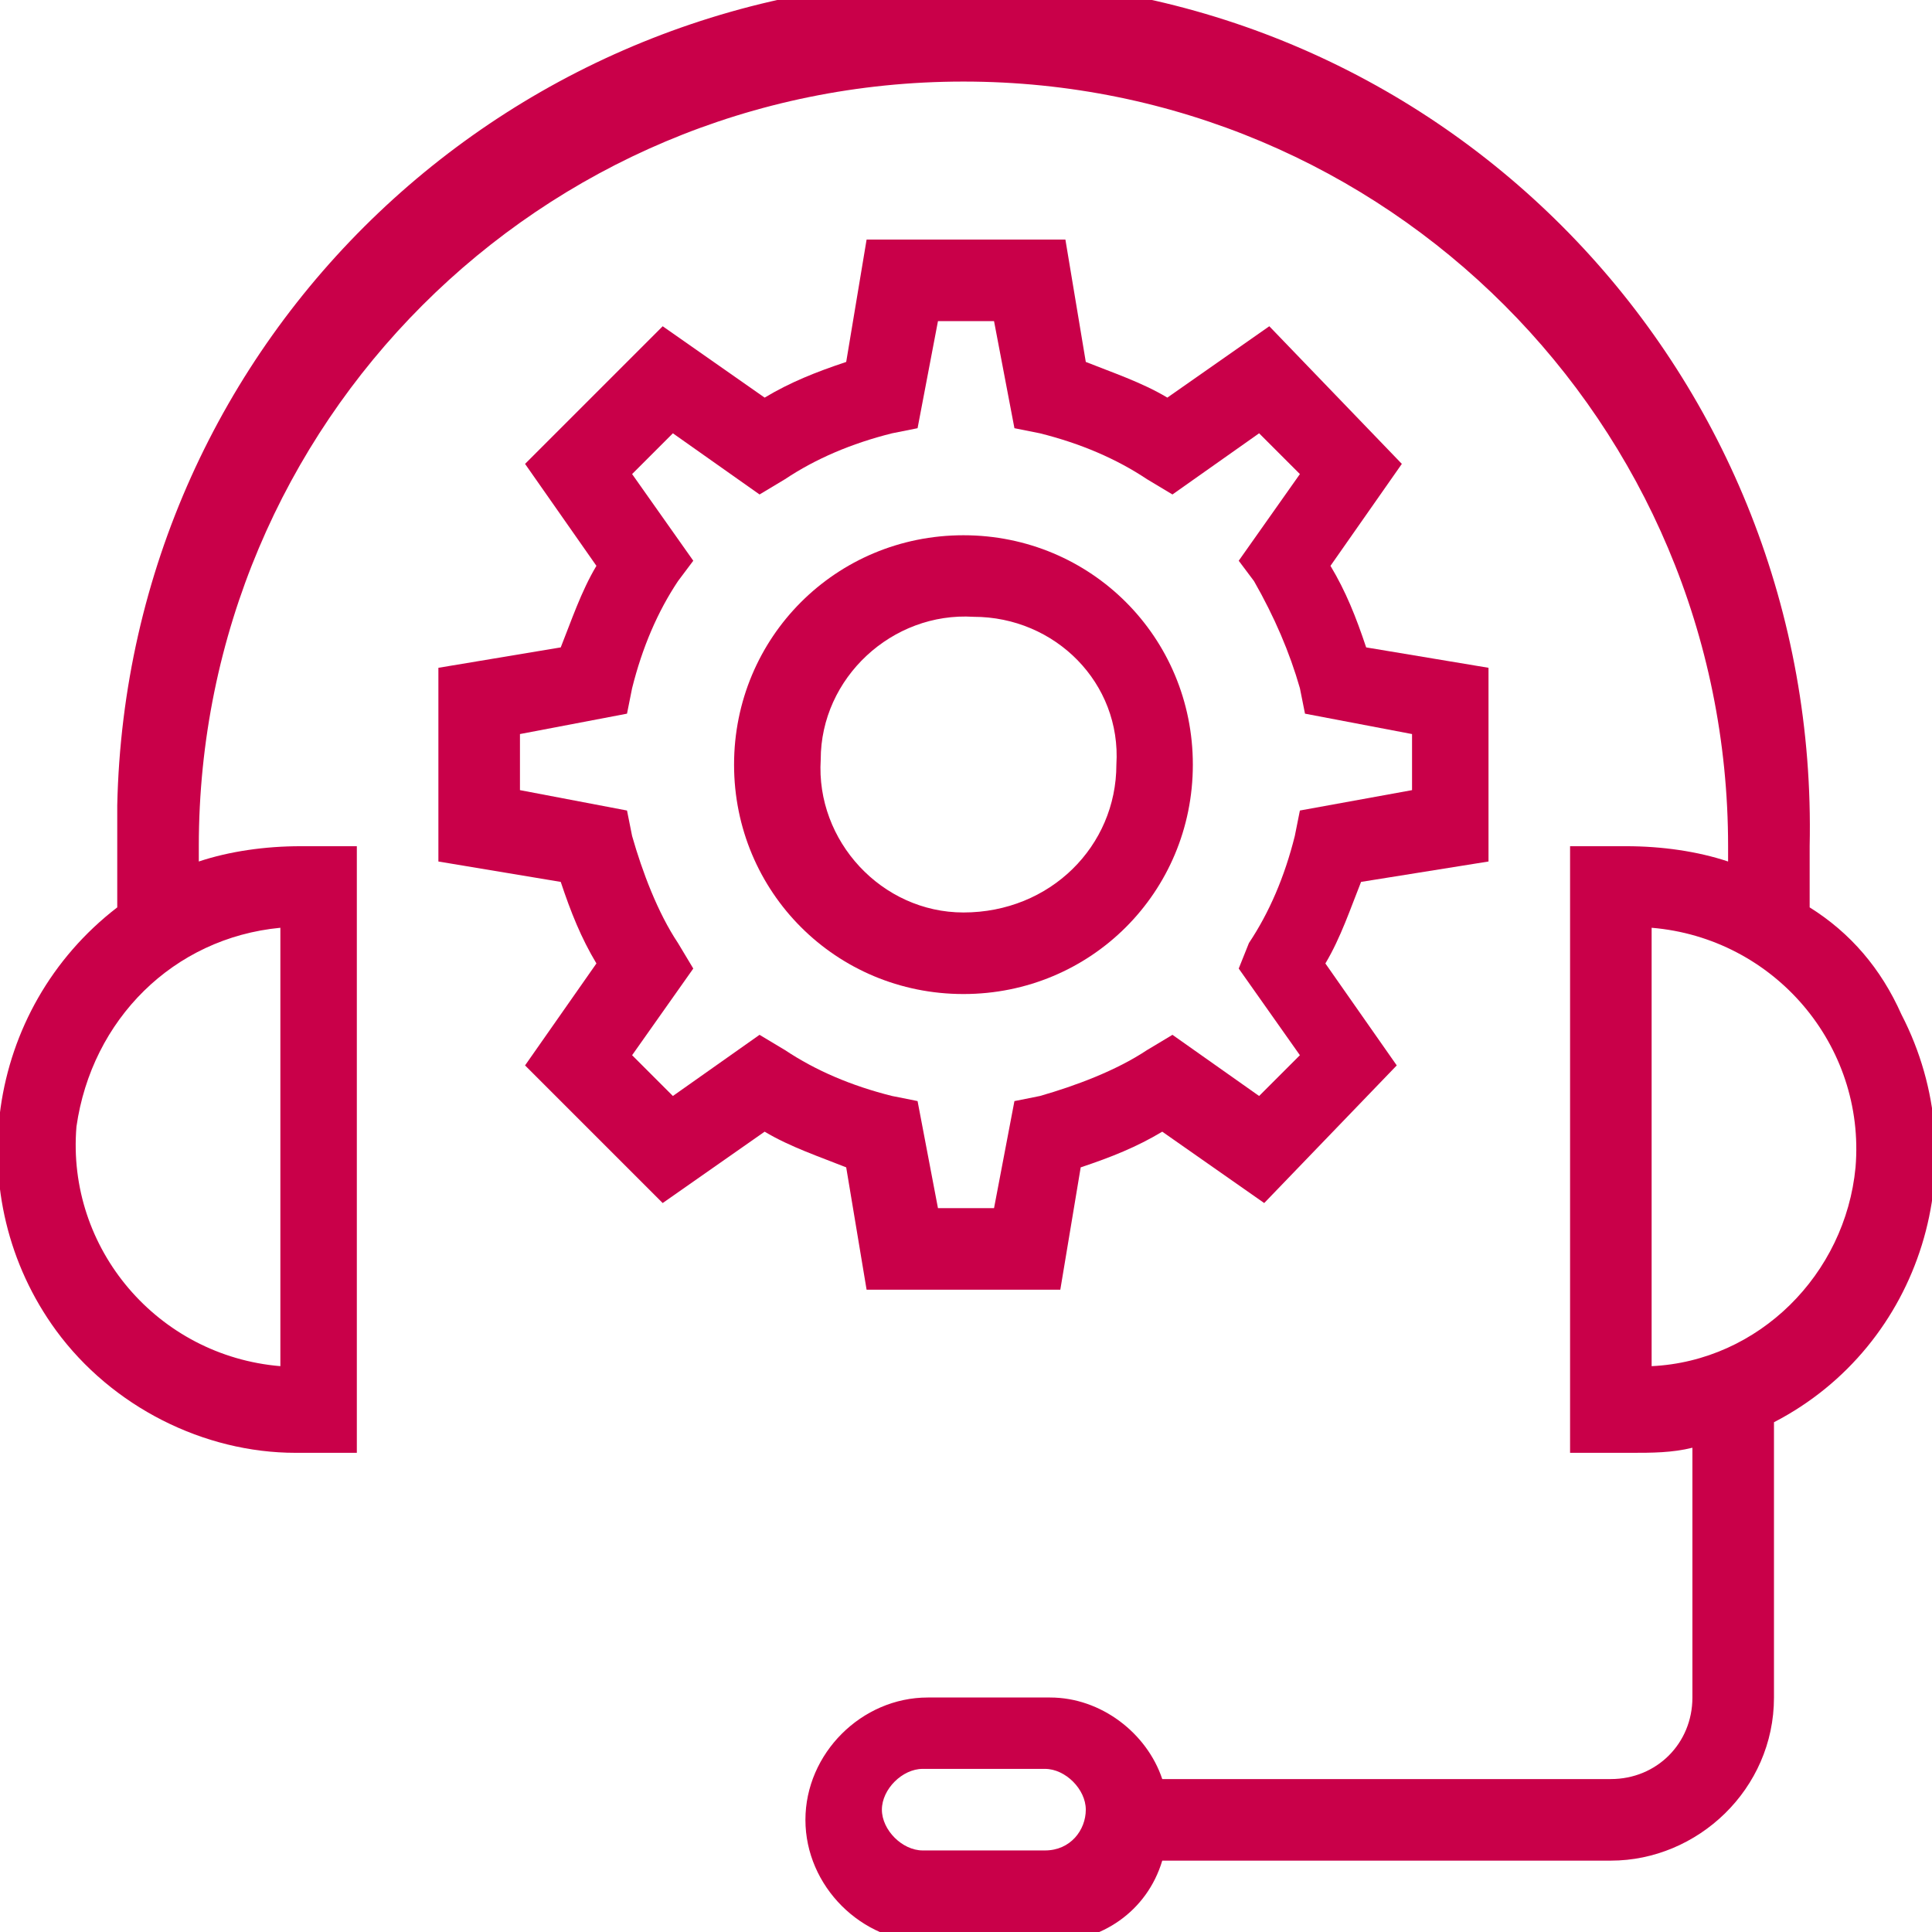
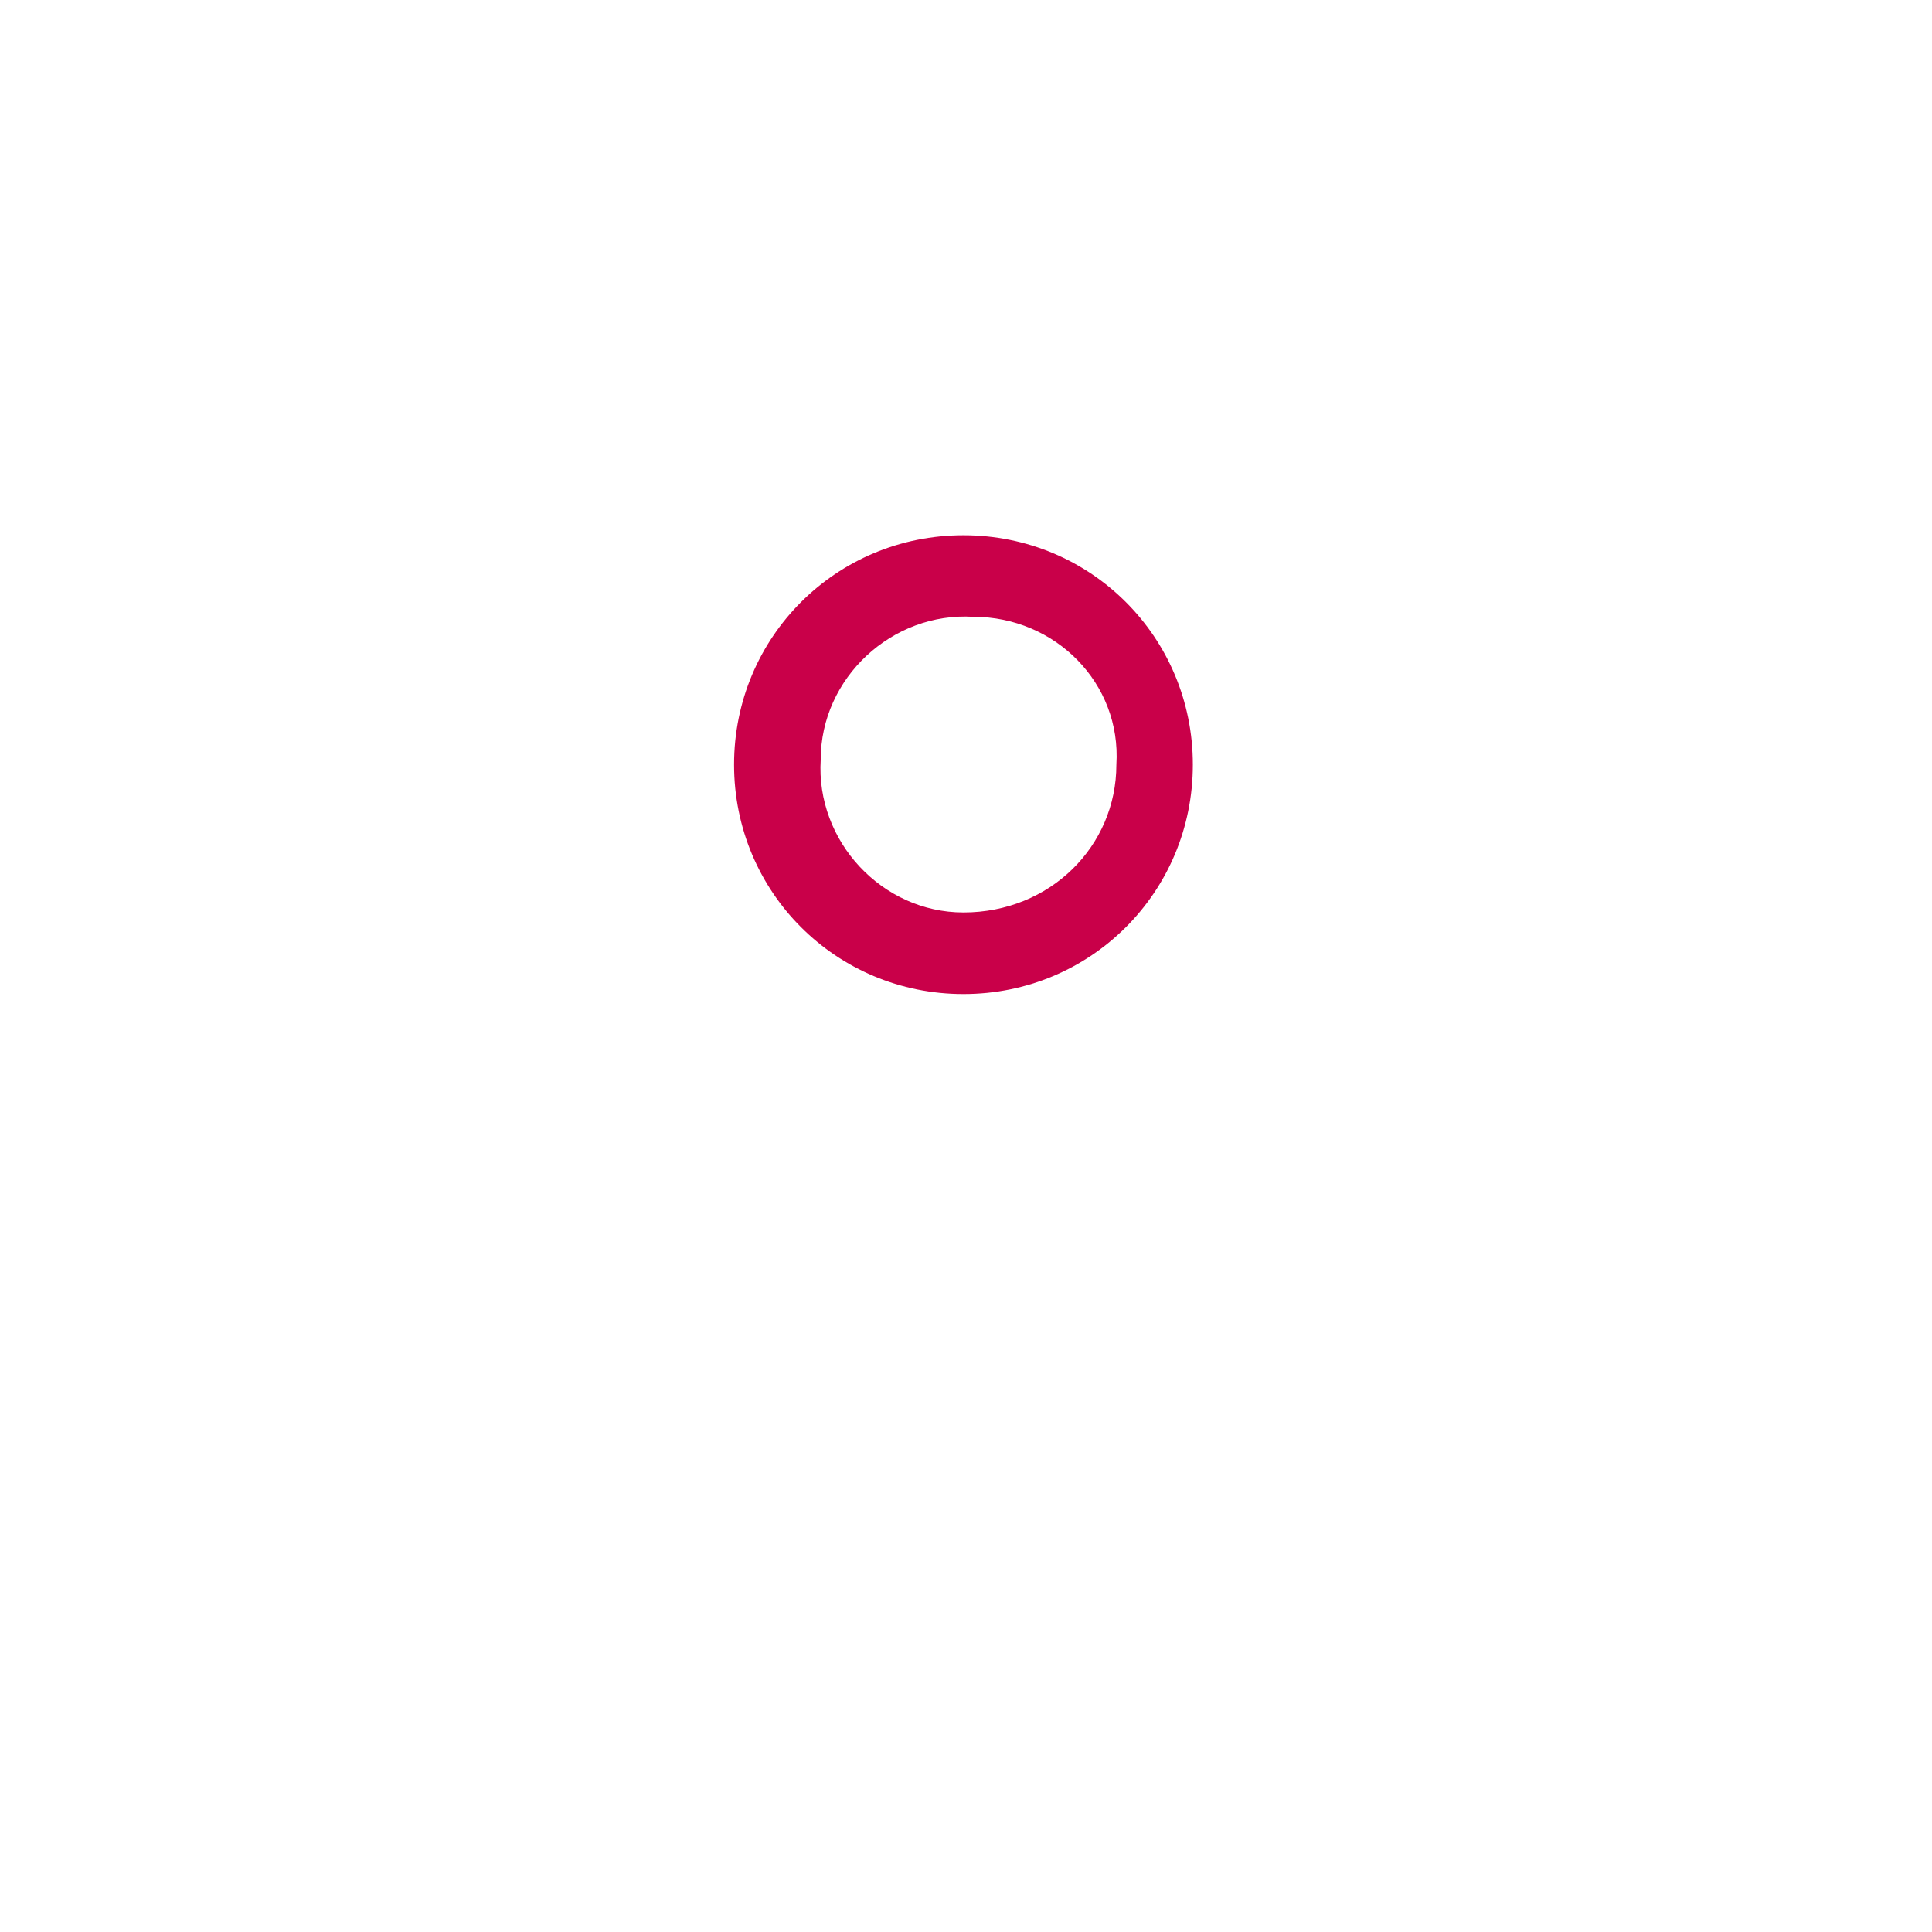
<svg xmlns="http://www.w3.org/2000/svg" version="1.1" id="_x32_b17ab6e-9460-456d-b44c-0a73ab757cd9" x="0px" y="0px" viewBox="0 0 37.9 37.9" style="enable-background:new 0 0 37.9 37.9;" xml:space="preserve">
  <style type="text/css">
	.st0{fill:#C90049;}
</style>
-   <path class="st0" d="M35.5,17.8v-1.2c0.2-9.2-7-16.8-16.2-17s-16.8,7-17,16.2c0,0.3,0,0.5,0,0.8v1.2c-2.6,2-3.1,5.7-1.2,8.3  c1.1,1.5,2.9,2.4,4.7,2.4h1.2V16.6H5.9c-0.7,0-1.4,0.1-2,0.3v-0.3c0-8.3,6.7-15,15-15s15,6.7,15,15v0.3c-0.6-0.2-1.3-0.3-2-0.3h-1.1  v11.9H32c0.4,0,0.8,0,1.2-0.1v4.9c0,0.9-0.7,1.6-1.6,1.6h0h-8.8c-0.3-0.9-1.2-1.6-2.2-1.6h-2.4c-1.3,0-2.4,1.1-2.4,2.4  c0,1.3,1.1,2.4,2.4,2.4l0,0h2.4c1,0,1.9-0.6,2.2-1.6h8.8c1.7,0,3.2-1.4,3.2-3.2v-5.4c2.9-1.5,4-5.1,2.5-8  C36.9,19,36.3,18.3,35.5,17.8L35.5,17.8z M5.5,18.2v8.6c-2.4-0.2-4.2-2.3-4-4.7C1.8,20,3.4,18.4,5.5,18.2z M20.5,36.3h-2.4  c-0.4,0-0.8-0.4-0.8-0.8s0.4-0.8,0.8-0.8h2.4c0.4,0,0.8,0.4,0.8,0.8S21,36.3,20.5,36.3L20.5,36.3z M32.4,26.8v-8.6  c2.4,0.2,4.2,2.3,4,4.7C36.2,25,34.5,26.7,32.4,26.8z" />
-   <path class="st0" d="M29.2,16.9v-3.8l-2.4-0.4c-0.2-0.6-0.4-1.1-0.7-1.6l1.4-2l-2.6-2.7l-2,1.4c-0.5-0.3-1.1-0.5-1.6-0.7l-0.4-2.4  H17l-0.4,2.4c-0.6,0.2-1.1,0.4-1.6,0.7l-2-1.4l-2.7,2.7l1.4,2c-0.3,0.5-0.5,1.1-0.7,1.6l-2.4,0.4v3.8l2.4,0.4  c0.2,0.6,0.4,1.1,0.7,1.6l-1.4,2l2.7,2.7l2-1.4c0.5,0.3,1.1,0.5,1.6,0.7l0.4,2.4h3.8l0.4-2.4c0.6-0.2,1.1-0.4,1.6-0.7l2,1.4l2.6-2.7  l-1.4-2c0.3-0.5,0.5-1.1,0.7-1.6L29.2,16.9z M25.5,15.9l-0.1,0.5c-0.2,0.8-0.5,1.5-0.9,2.1L24.3,19l1.2,1.7l-0.8,0.8L23,20.3  l-0.5,0.3c-0.6,0.4-1.4,0.7-2.1,0.9l-0.5,0.1l-0.4,2.1h-1.1L18,21.6l-0.5-0.1c-0.8-0.2-1.5-0.5-2.1-0.9l-0.5-0.3l-1.7,1.2l-0.8-0.8  l1.2-1.7l-0.3-0.5c-0.4-0.6-0.7-1.4-0.9-2.1l-0.1-0.5l-2.1-0.4v-1.1l2.1-0.4l0.1-0.5c0.2-0.8,0.5-1.5,0.9-2.1l0.3-0.4l-1.2-1.7  l0.8-0.8l1.7,1.2l0.5-0.3C16,9,16.7,8.7,17.5,8.5L18,8.4l0.4-2.1h1.1l0.4,2.1l0.5,0.1c0.8,0.2,1.5,0.5,2.1,0.9L23,9.7l1.7-1.2  l0.8,0.8L24.3,11l0.3,0.4c0.4,0.7,0.7,1.4,0.9,2.1l0.1,0.5l2.1,0.4v1.1L25.5,15.9z" />
  <path class="st0" d="M18.9,10.5c-2.5,0-4.5,2-4.5,4.5s2,4.5,4.5,4.5s4.5-2,4.5-4.5C23.4,12.5,21.4,10.5,18.9,10.5  C18.9,10.5,18.9,10.5,18.9,10.5z M18.9,17.9c-1.6,0-2.9-1.4-2.8-3c0-1.6,1.4-2.9,3-2.8c1.6,0,2.9,1.3,2.8,2.9  C21.9,16.6,20.6,17.9,18.9,17.9C19,17.9,18.9,17.9,18.9,17.9z" />
</svg>